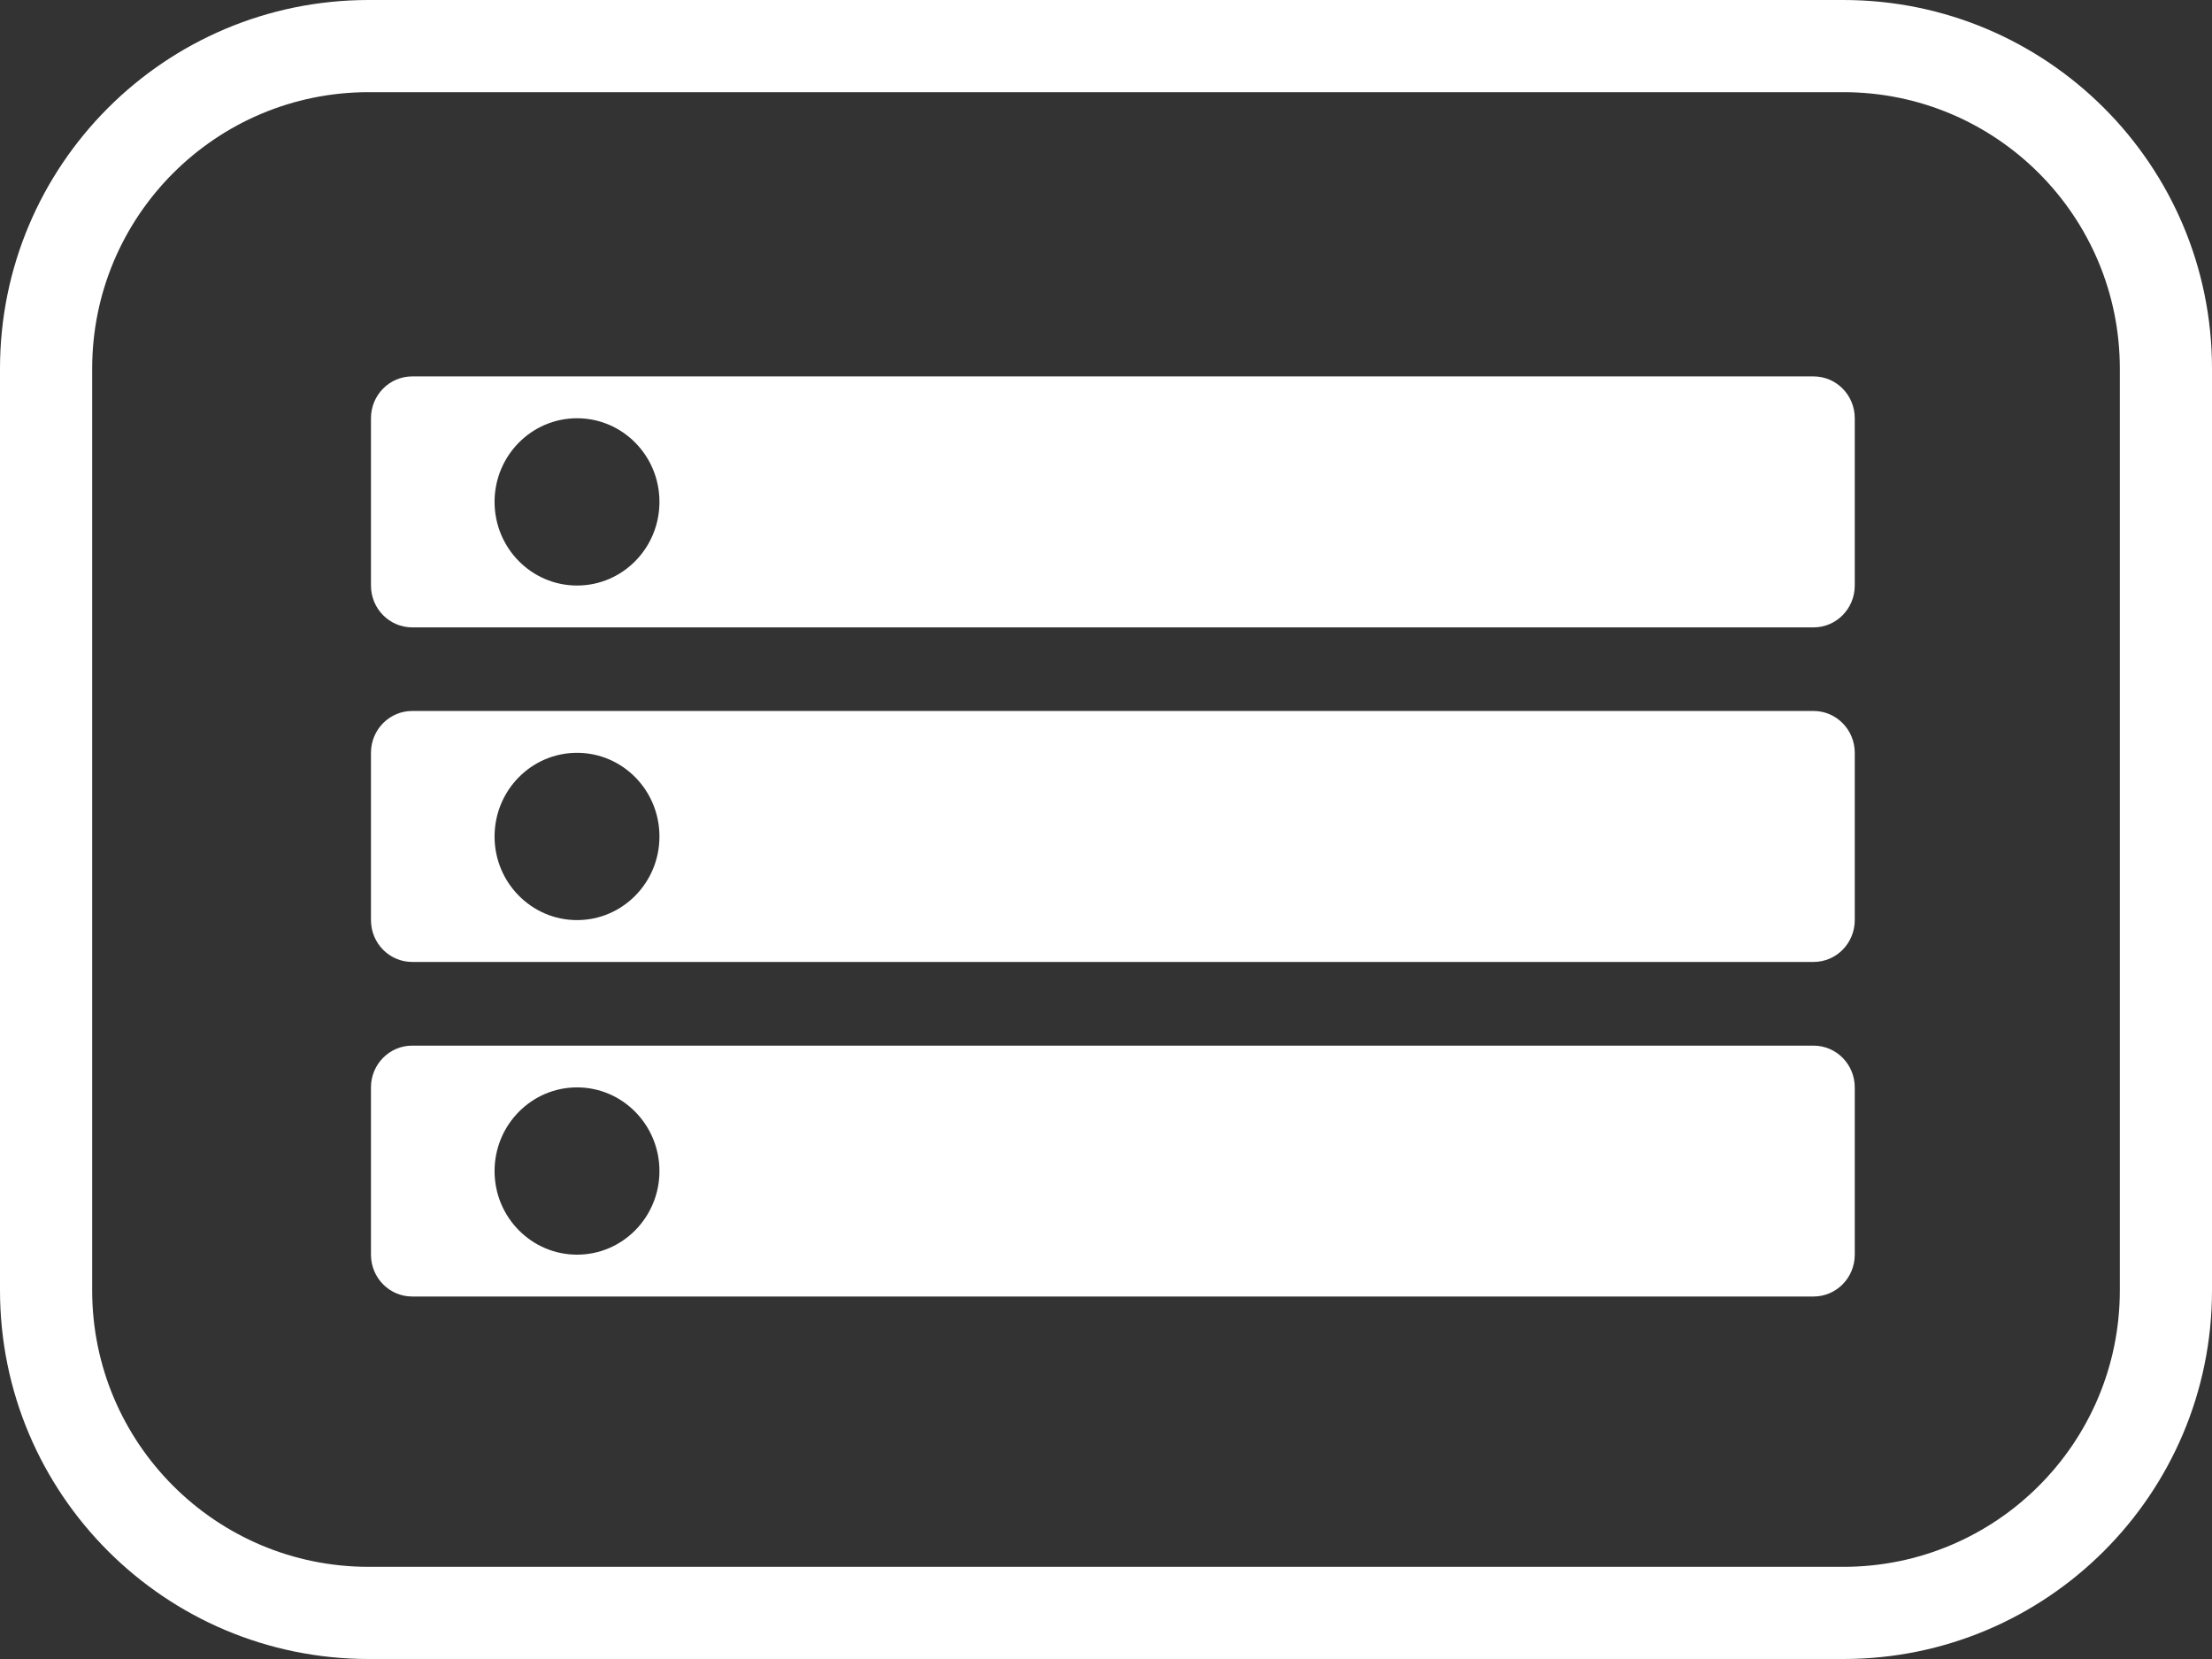
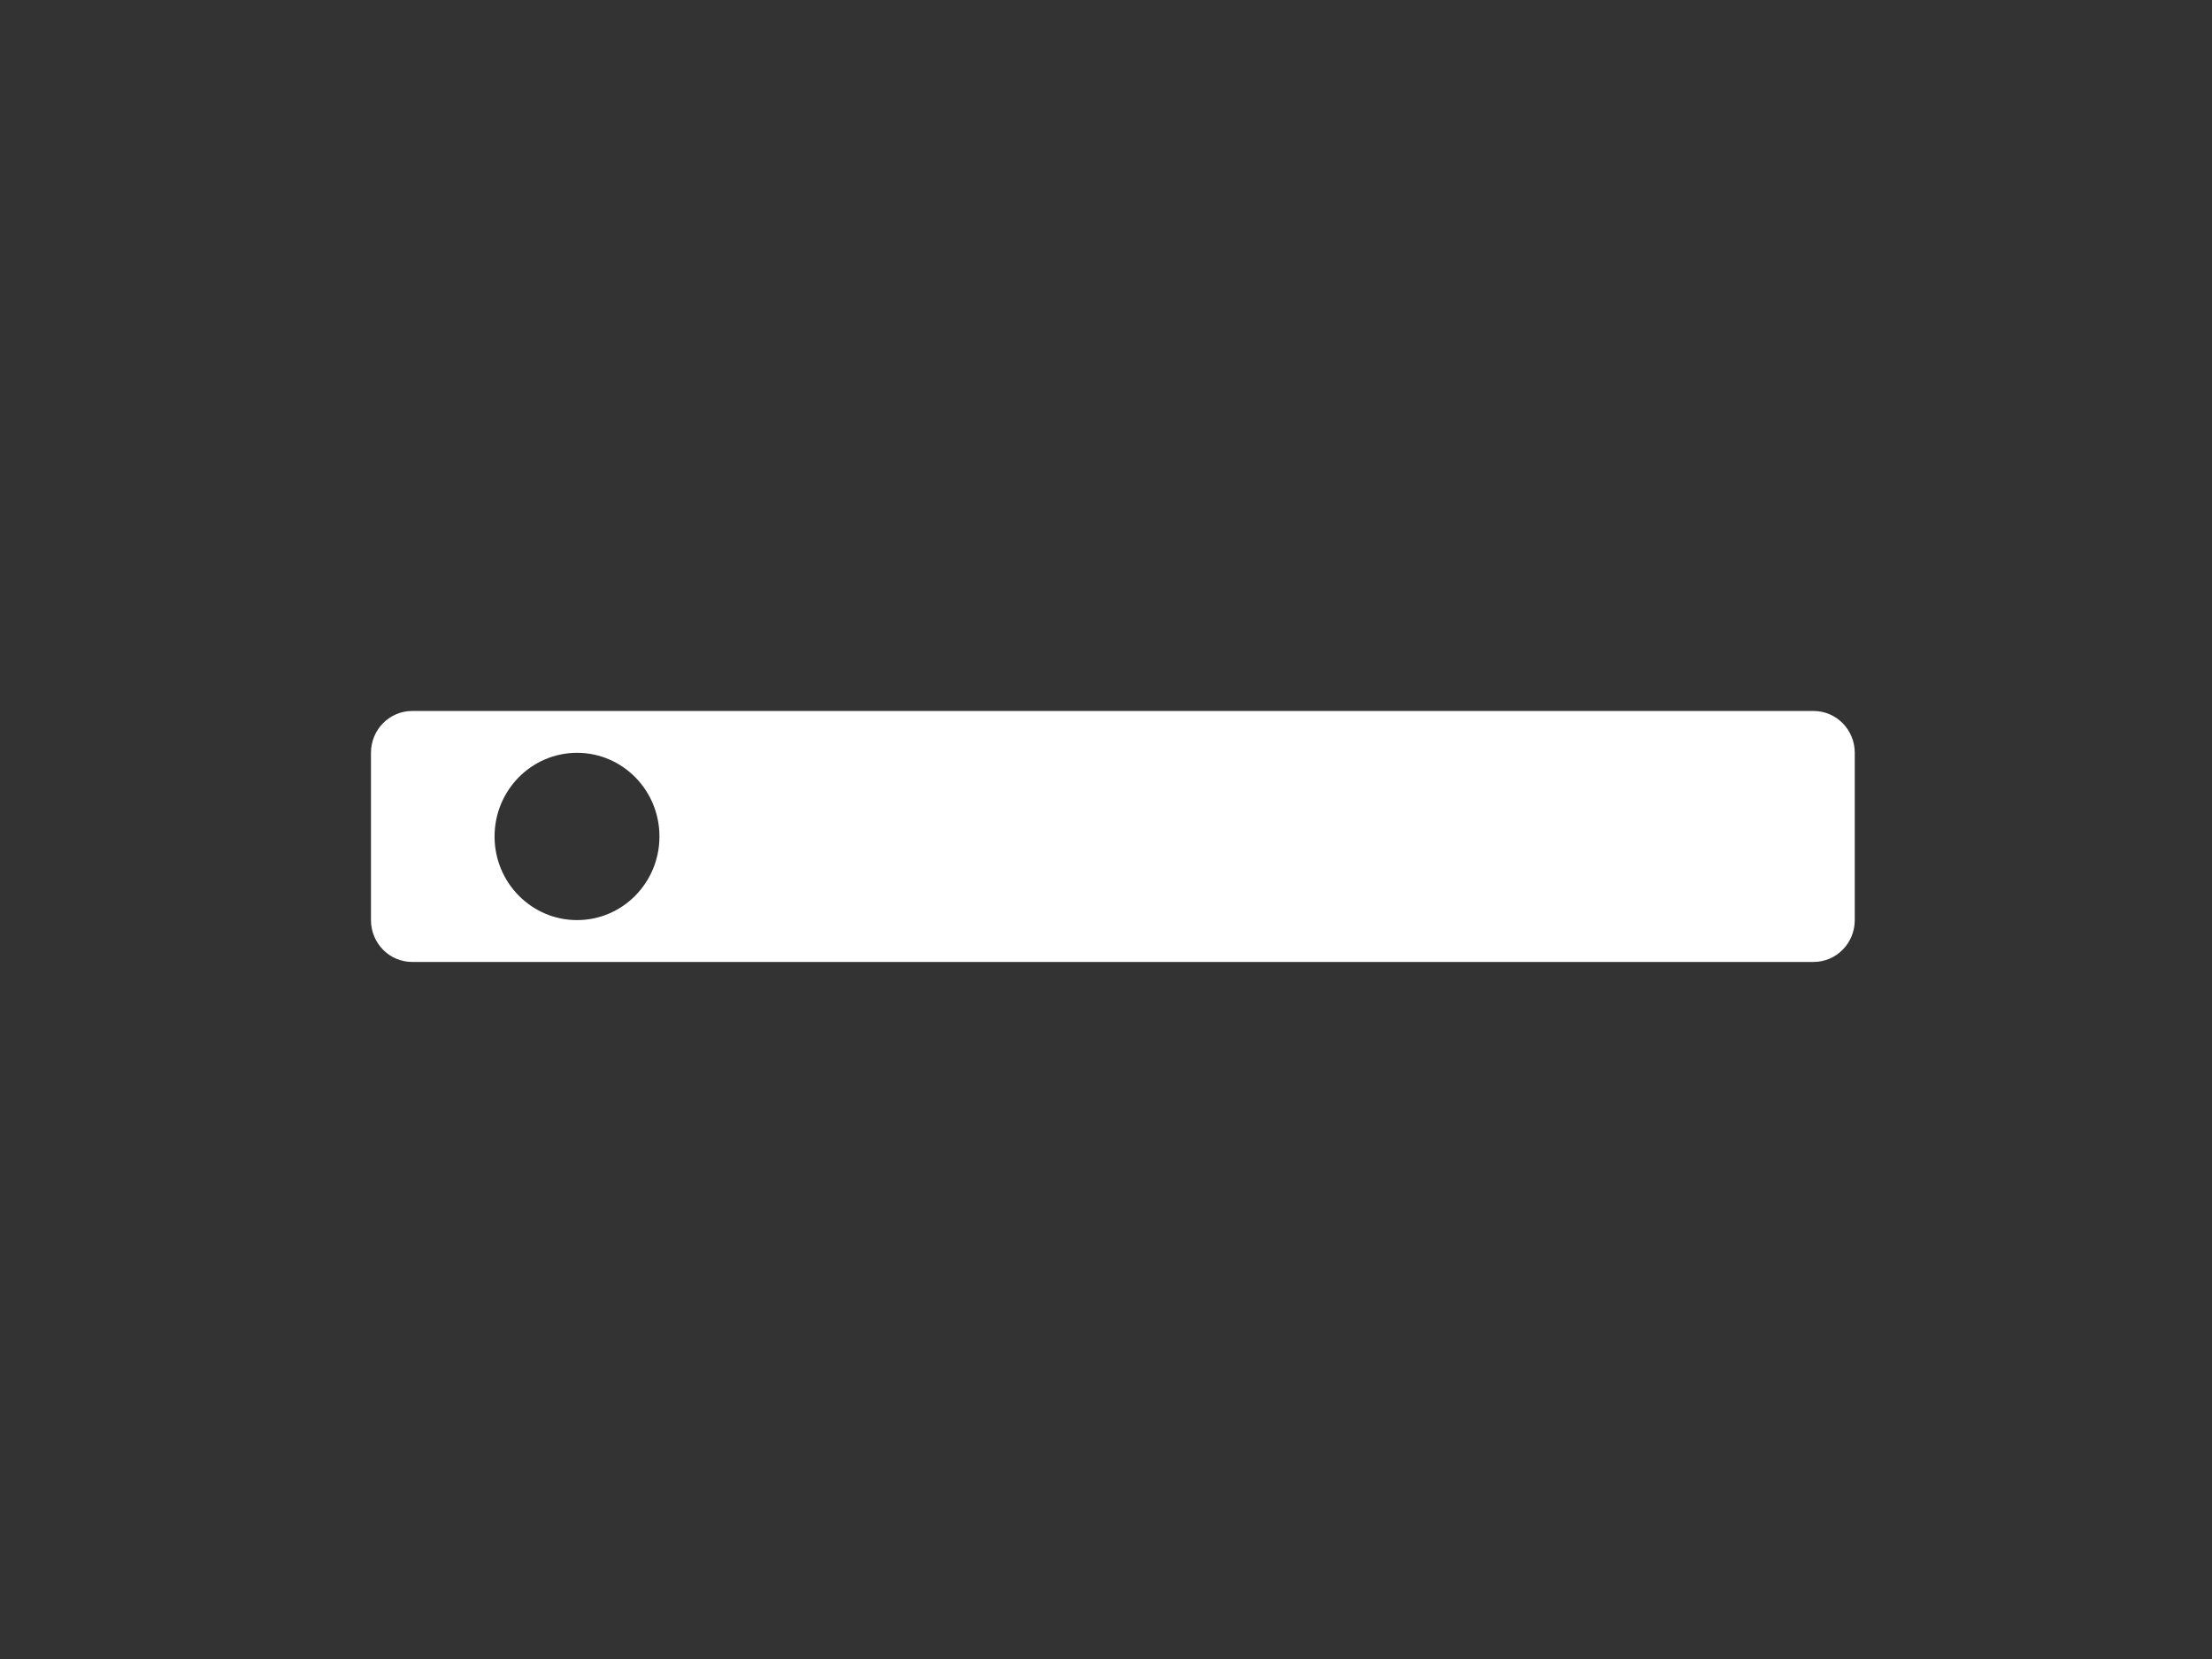
<svg xmlns="http://www.w3.org/2000/svg" width="24" height="18" viewBox="0 0 24 18" fill="none">
  <rect x="0" y="0" width="24" height="18" fill="#333333" stroke="none" />
-   <path fill-rule="evenodd" clip-rule="evenodd" d="M20 1H4C2.343 1 1 2.343 1 4V14C1 15.657 2.343 17 4 17H20C21.657 17 23 15.657 23 14V4C23 2.343 21.657 1 20 1ZM4 0C1.791 0 0 1.791 0 4V14C0 16.209 1.791 18 4 18H20C22.209 18 24 16.209 24 14V4C24 1.791 22.209 0 20 0H4Z" fill="white" />
-   <path fill-rule="evenodd" clip-rule="evenodd" d="M4.025 11.798C4.025 11.548 4.225 11.345 4.472 11.345H19.677C19.924 11.345 20.124 11.548 20.124 11.798V13.613C20.124 13.864 19.924 14.067 19.677 14.067H4.472C4.225 14.067 4.025 13.864 4.025 13.613V11.798ZM6.261 13.613C6.755 13.613 7.155 13.207 7.155 12.706C7.155 12.205 6.755 11.798 6.261 11.798C5.767 11.798 5.366 12.205 5.366 12.706C5.366 13.207 5.767 13.613 6.261 13.613Z" fill="white" />
  <path fill-rule="evenodd" clip-rule="evenodd" d="M4.025 8.168C4.025 7.917 4.225 7.714 4.472 7.714H19.677C19.924 7.714 20.124 7.917 20.124 8.168V9.983C20.124 10.234 19.924 10.437 19.677 10.437H4.472C4.225 10.437 4.025 10.234 4.025 9.983V8.168ZM6.261 9.983C6.755 9.983 7.155 9.577 7.155 9.076C7.155 8.574 6.755 8.168 6.261 8.168C5.767 8.168 5.366 8.574 5.366 9.076C5.366 9.577 5.767 9.983 6.261 9.983Z" fill="white" />
-   <path fill-rule="evenodd" clip-rule="evenodd" d="M4.472 4.084C4.225 4.084 4.025 4.287 4.025 4.538V6.353C4.025 6.604 4.225 6.807 4.472 6.807H19.677C19.924 6.807 20.124 6.604 20.124 6.353V4.538C20.124 4.287 19.924 4.084 19.677 4.084H4.472ZM6.261 6.353C6.755 6.353 7.155 5.947 7.155 5.445C7.155 4.944 6.755 4.538 6.261 4.538C5.767 4.538 5.366 4.944 5.366 5.445C5.366 5.947 5.767 6.353 6.261 6.353Z" fill="white" />
</svg>